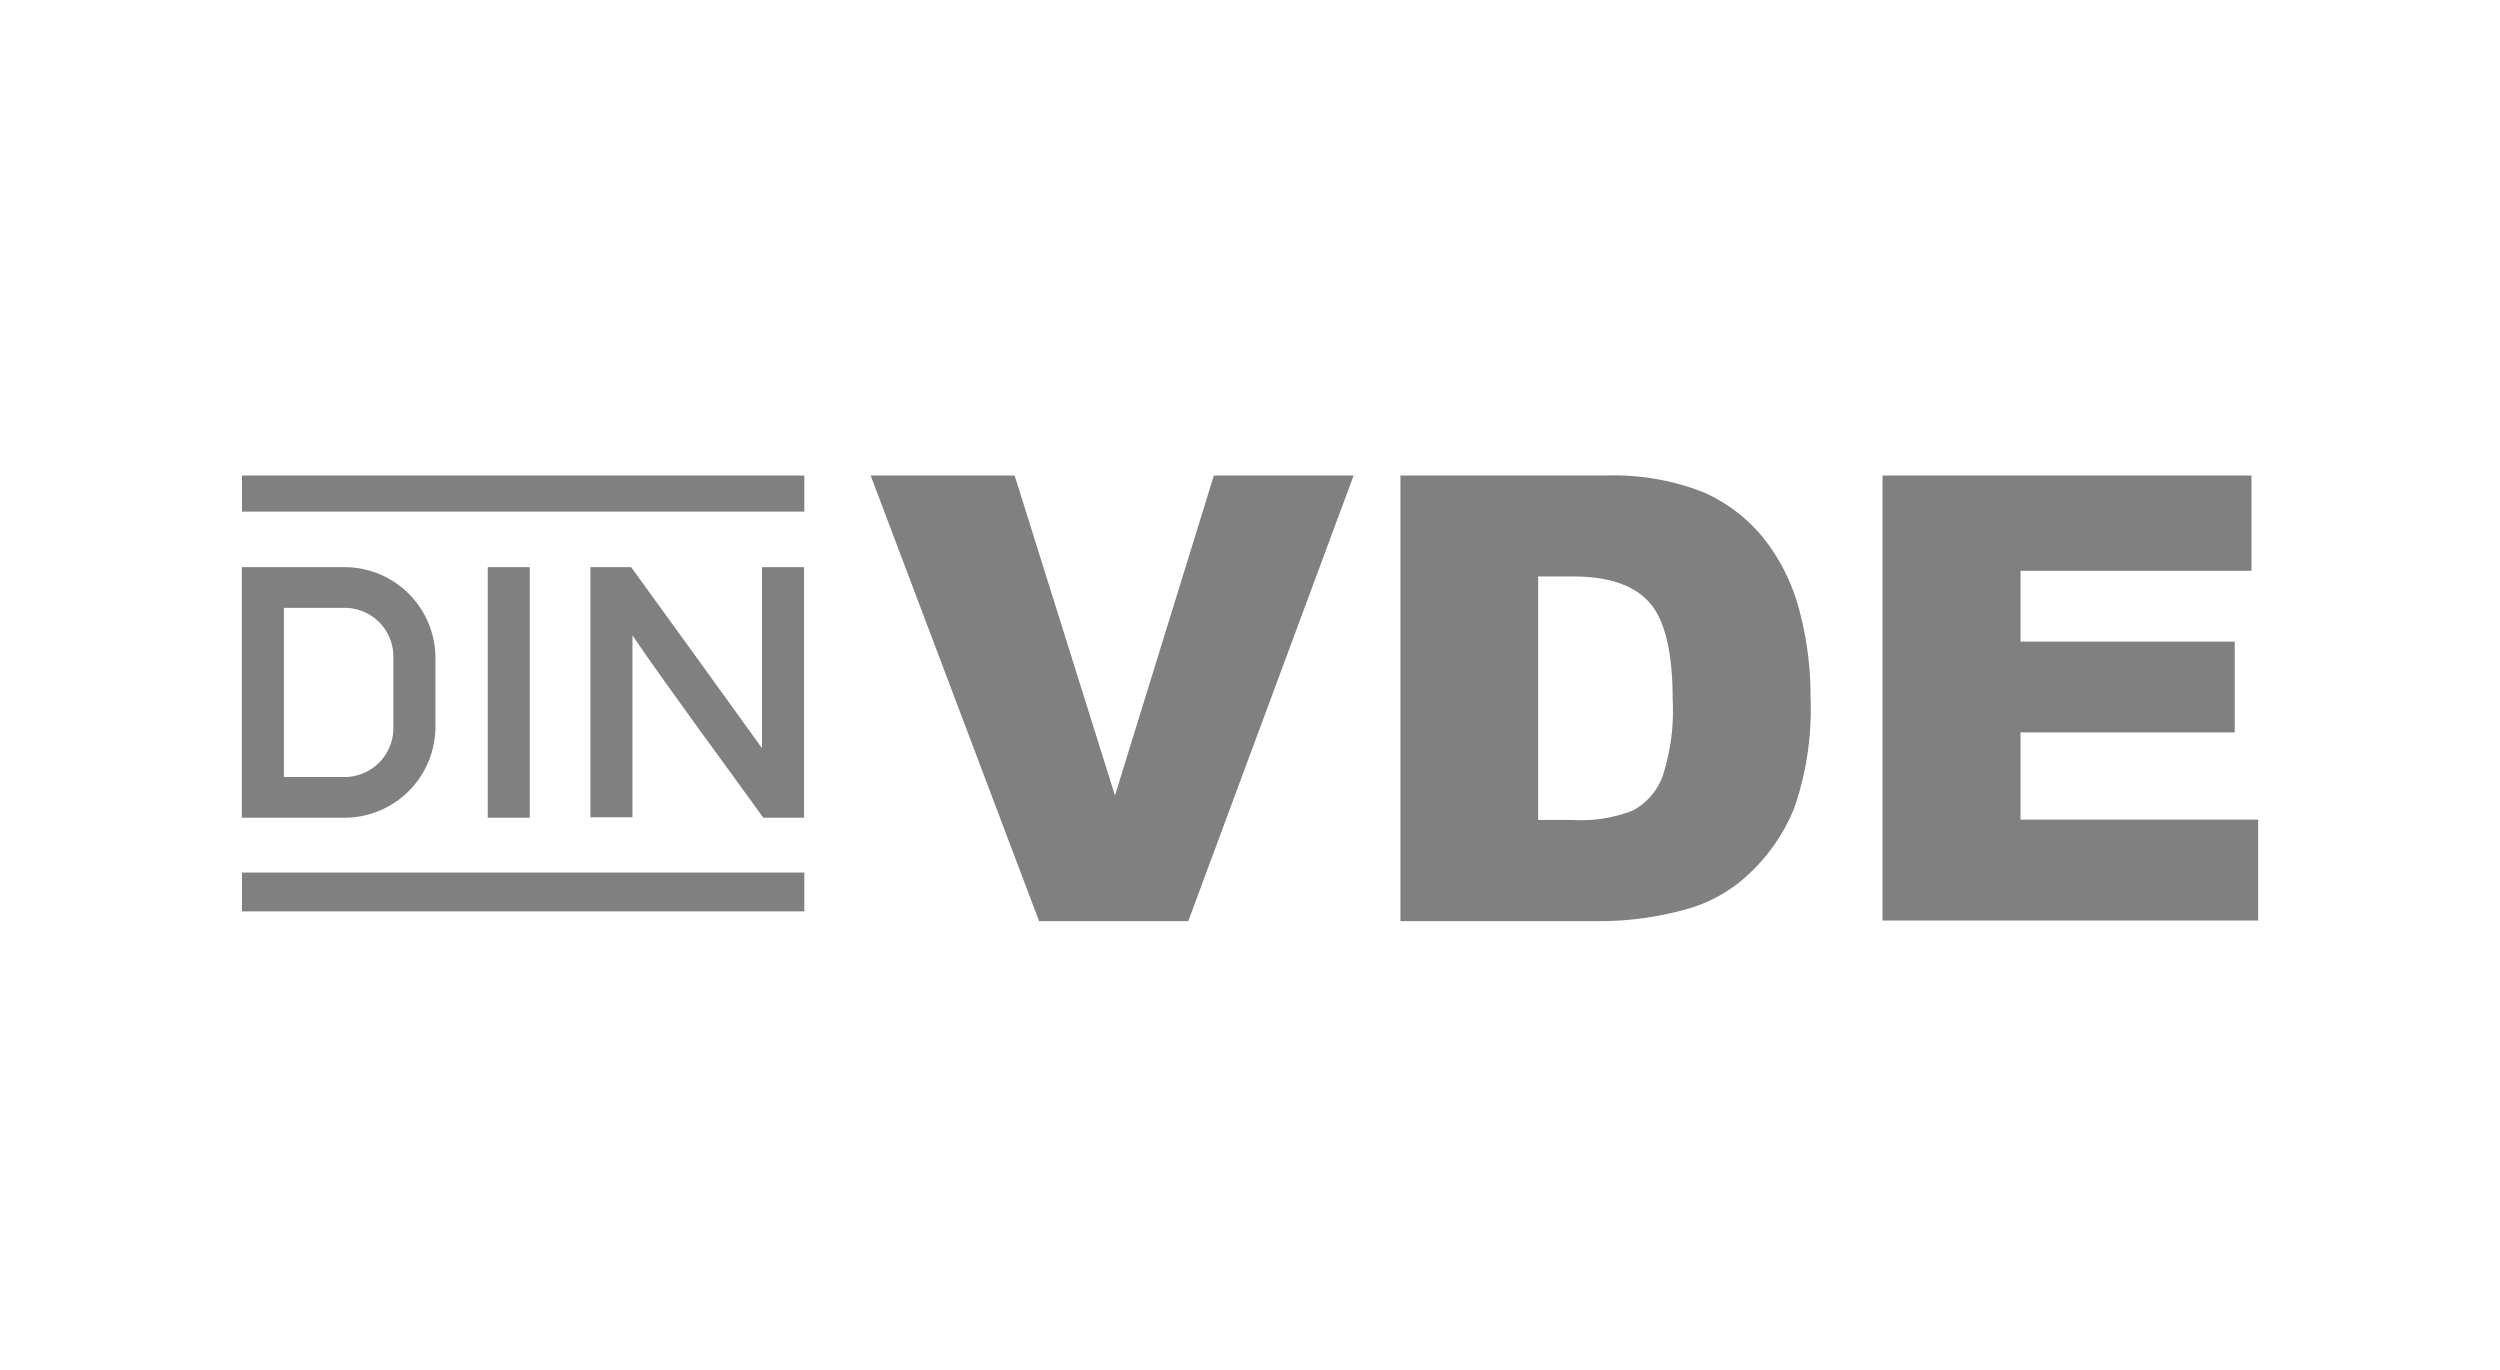
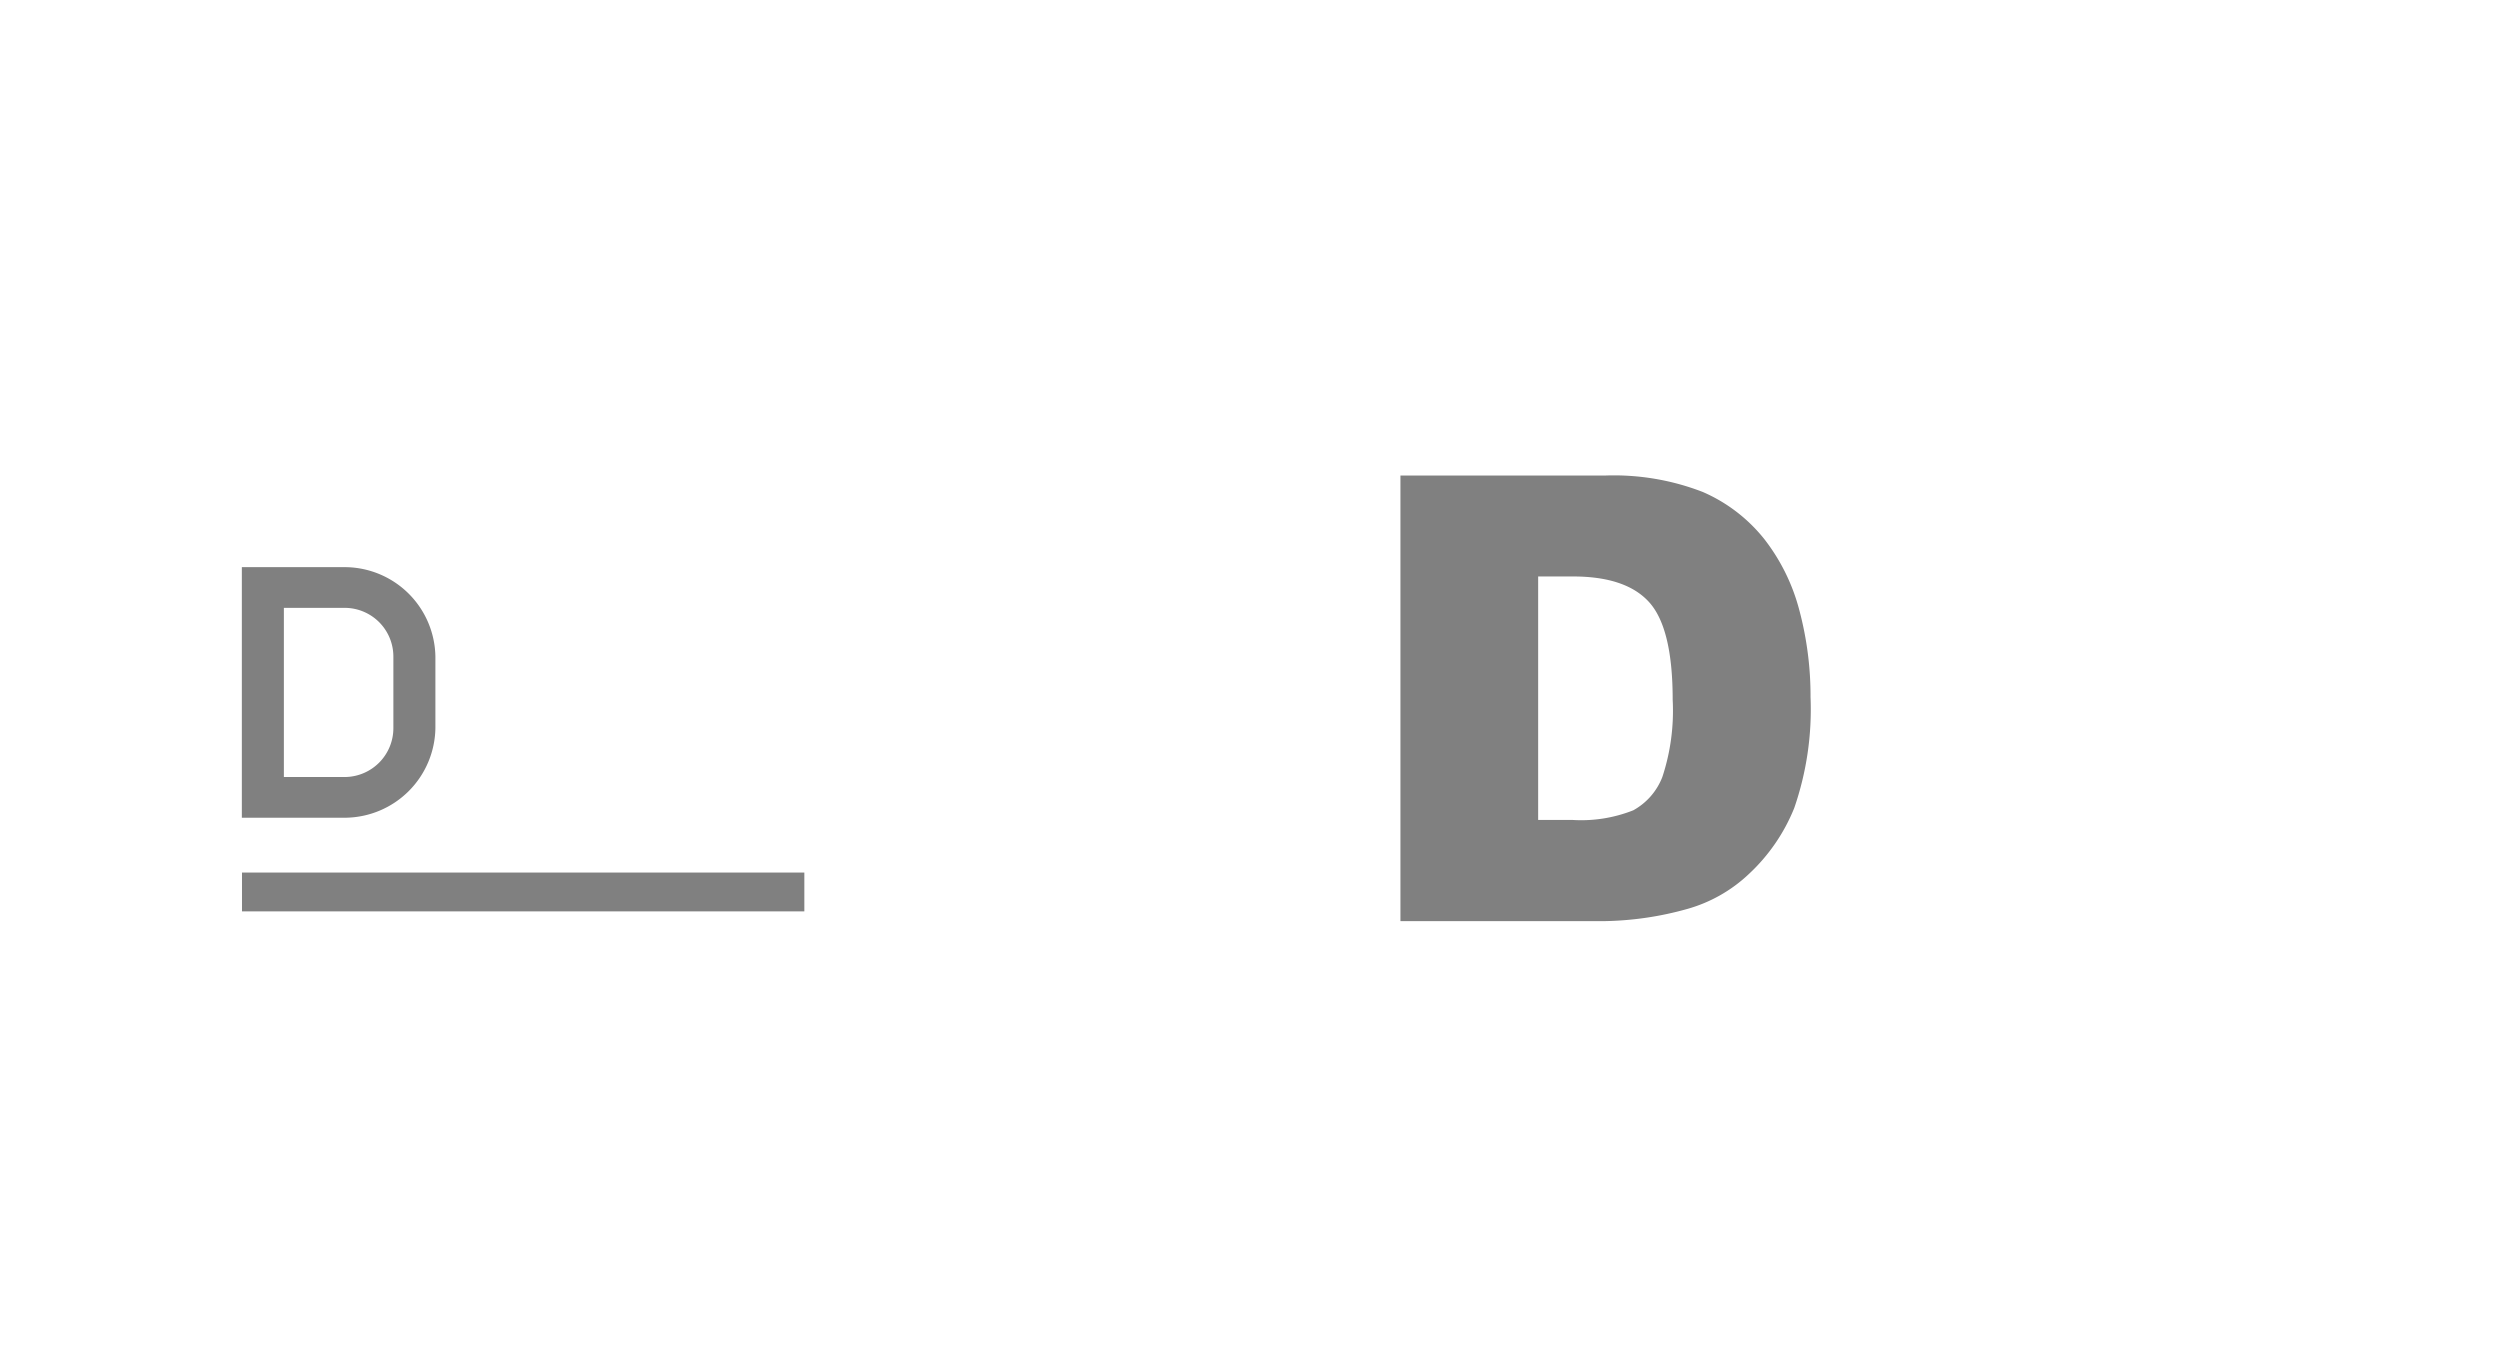
<svg xmlns="http://www.w3.org/2000/svg" id="Ebene_1" data-name="Ebene 1" viewBox="0 0 171.91 94.22">
  <title>din_vde</title>
  <path d="M27.05,50.06a3.36,3.36,0,0,1-3.27,3.37H19.52V41.8h4.26a3.35,3.35,0,0,1,3.27,3.36ZM23.78,39H16.63V56.23h7.15a6.26,6.26,0,0,0,6.16-6.17v-4.9A6.25,6.25,0,0,0,23.78,39" style="fill:#808080" />
-   <path d="M16.64,32.7H55.31v2.48H16.64Z" style="fill:#808080" />
-   <path d="M33.54,39h2.89V56.23H33.54Z" style="fill:#808080" />
-   <path d="M40.6,39h2.8c3,4.14,6,8.28,9,12.45V39h2.89V56.23h-2.8c-3-4.16-6.09-8.3-9-12.53V56.2H40.6Z" style="fill:#808080" />
+   <path d="M33.54,39V56.23H33.54Z" style="fill:#808080" />
  <path d="M55.31,62.67H16.64V60H55.31Z" style="fill:#808080" />
-   <path d="M59.87,32.7h9.9l6.9,22,6.8-22h9.61L81.71,63.34H71.45Z" style="fill:#808080" />
  <path d="M96.3,32.7h14.07a16.91,16.91,0,0,1,6.72,1.13,11,11,0,0,1,4.23,3.24A13.52,13.52,0,0,1,123.74,42a22.91,22.91,0,0,1,.76,5.94,20.76,20.76,0,0,1-1.12,7.62,12.63,12.63,0,0,1-3.11,4.53A10.15,10.15,0,0,1,116,62.51a22.3,22.3,0,0,1-5.64.83H96.3Zm9.47,6.94V56.38h2.32a9.7,9.7,0,0,0,4.22-.66,4.44,4.44,0,0,0,2-2.29,14.55,14.55,0,0,0,.71-5.32q0-4.87-1.59-6.67t-5.27-1.8Z" style="fill:#808080" />
-   <path d="M129.45,32.7h25.37v6.55H138.94v4.87h14.73v6.24H138.94v6h16.34v6.94H129.45Z" style="fill:#808080" />
</svg>